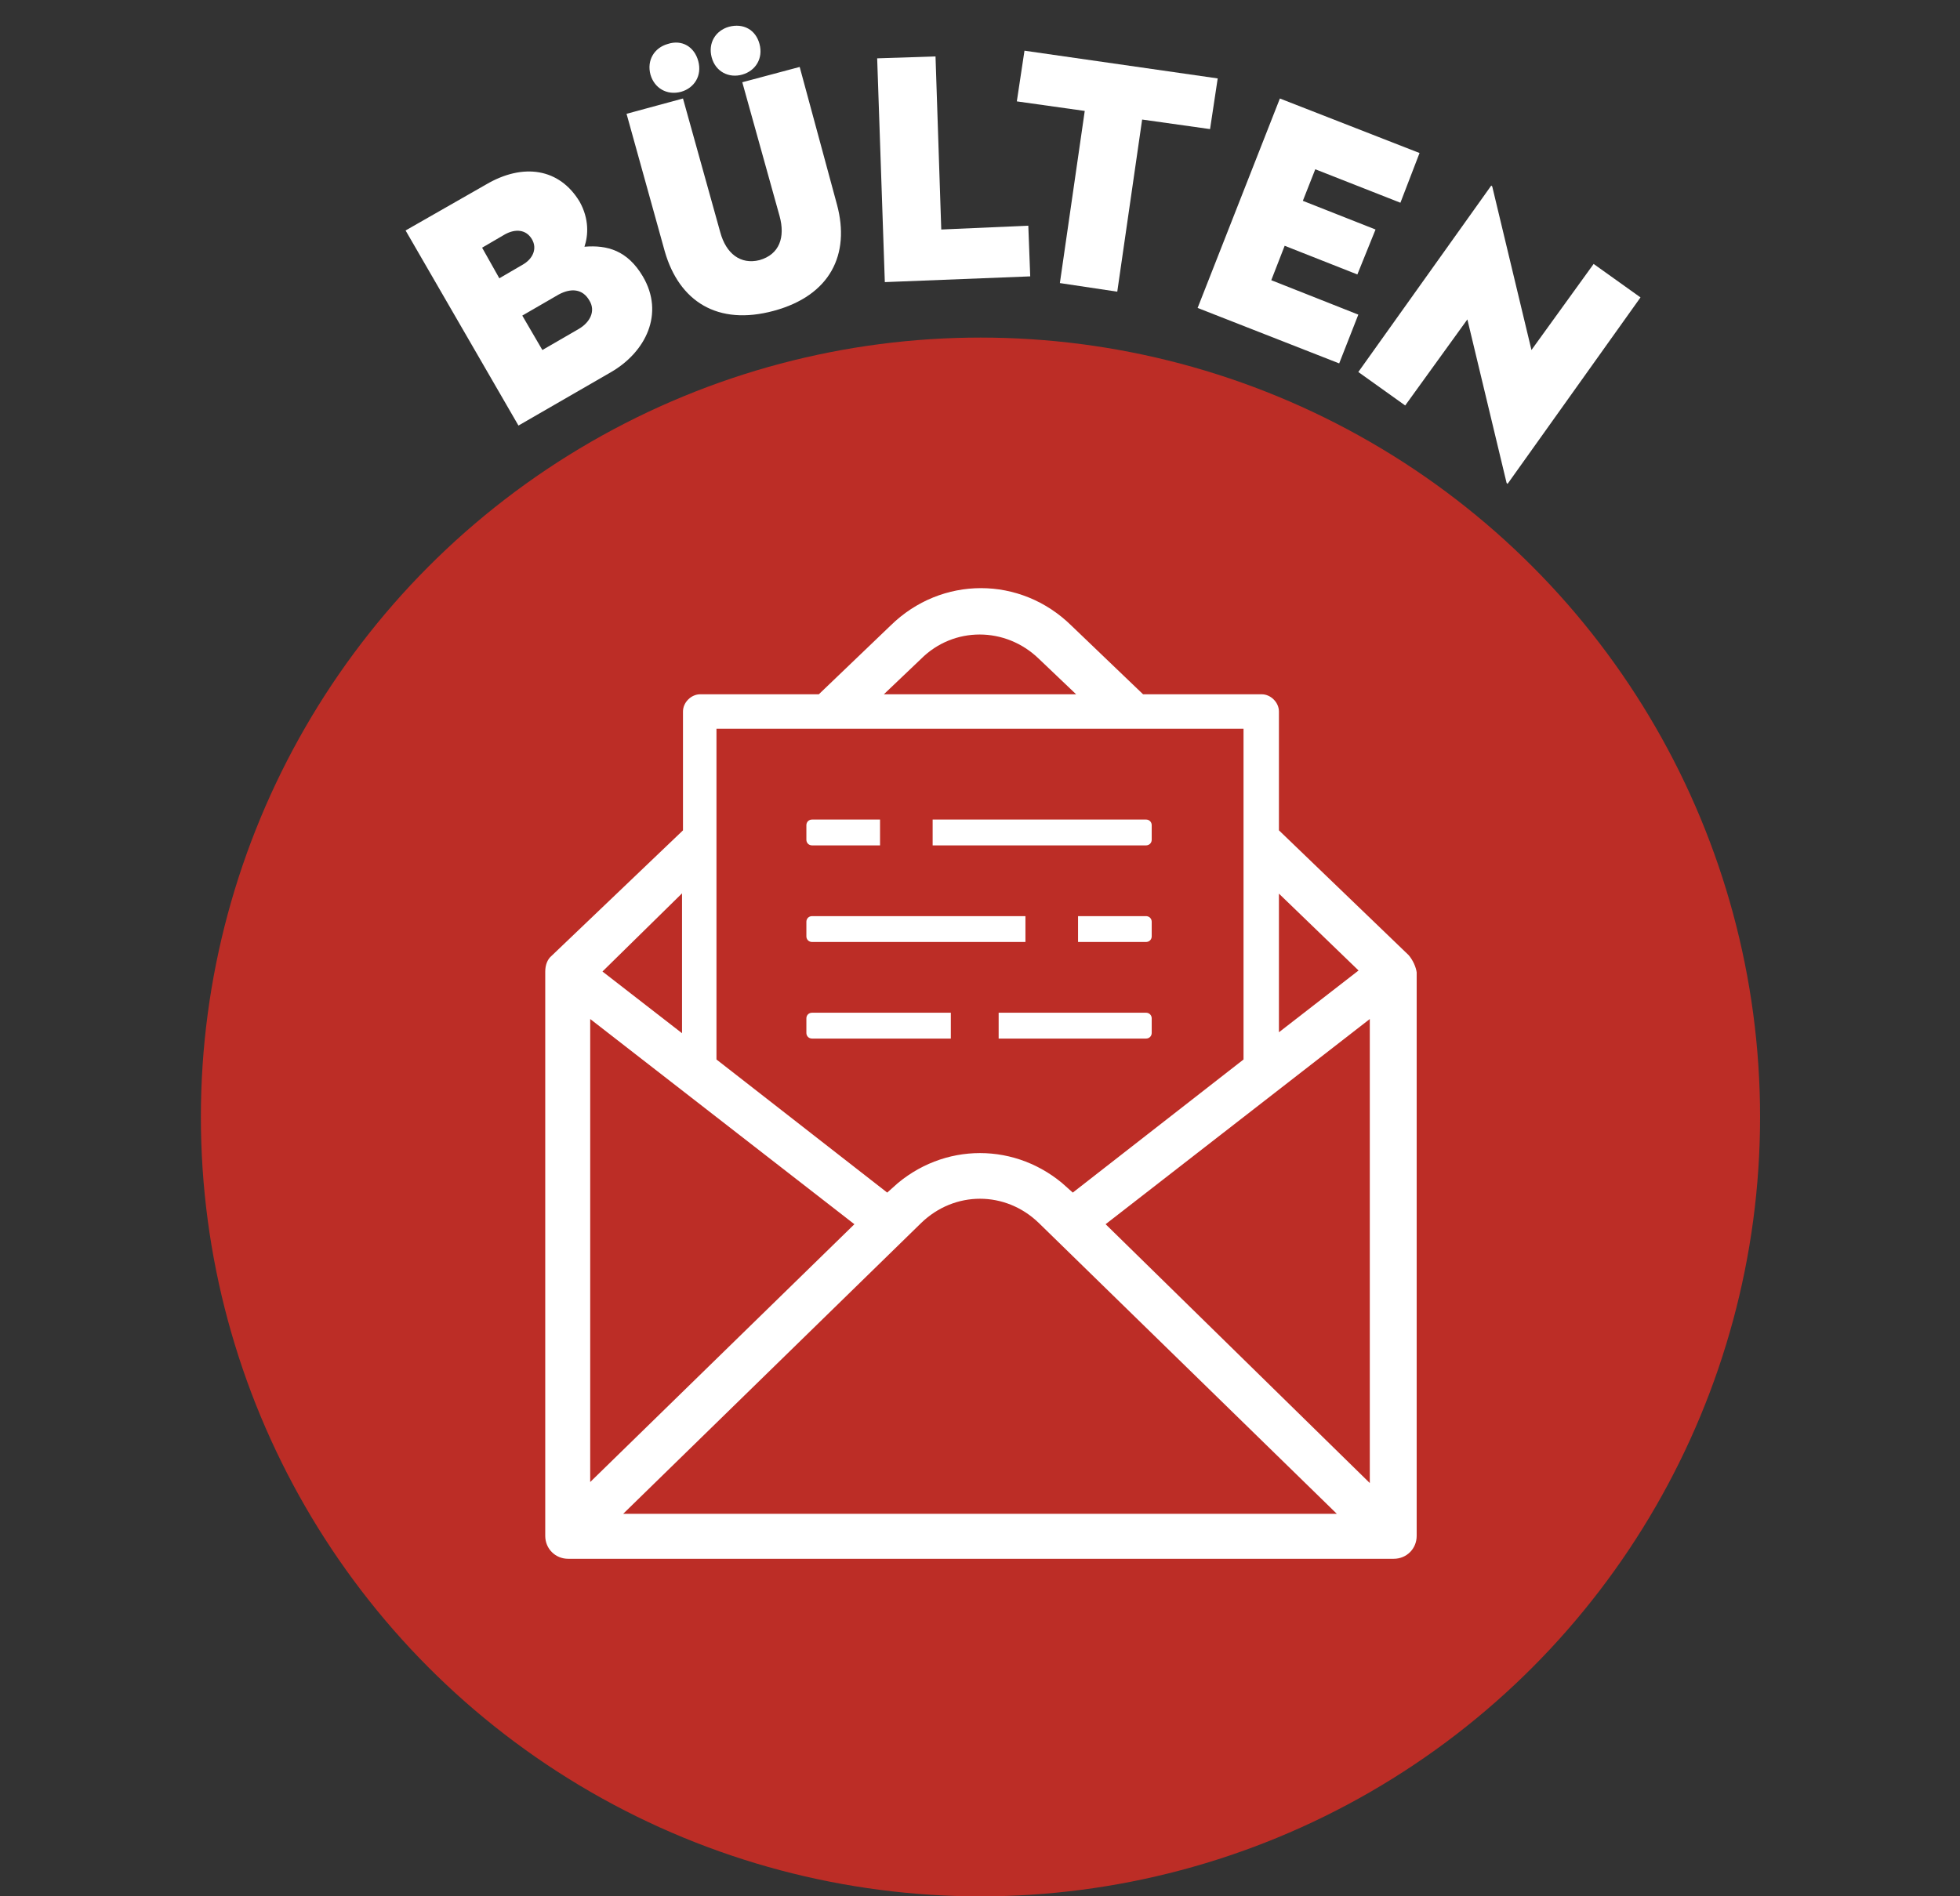
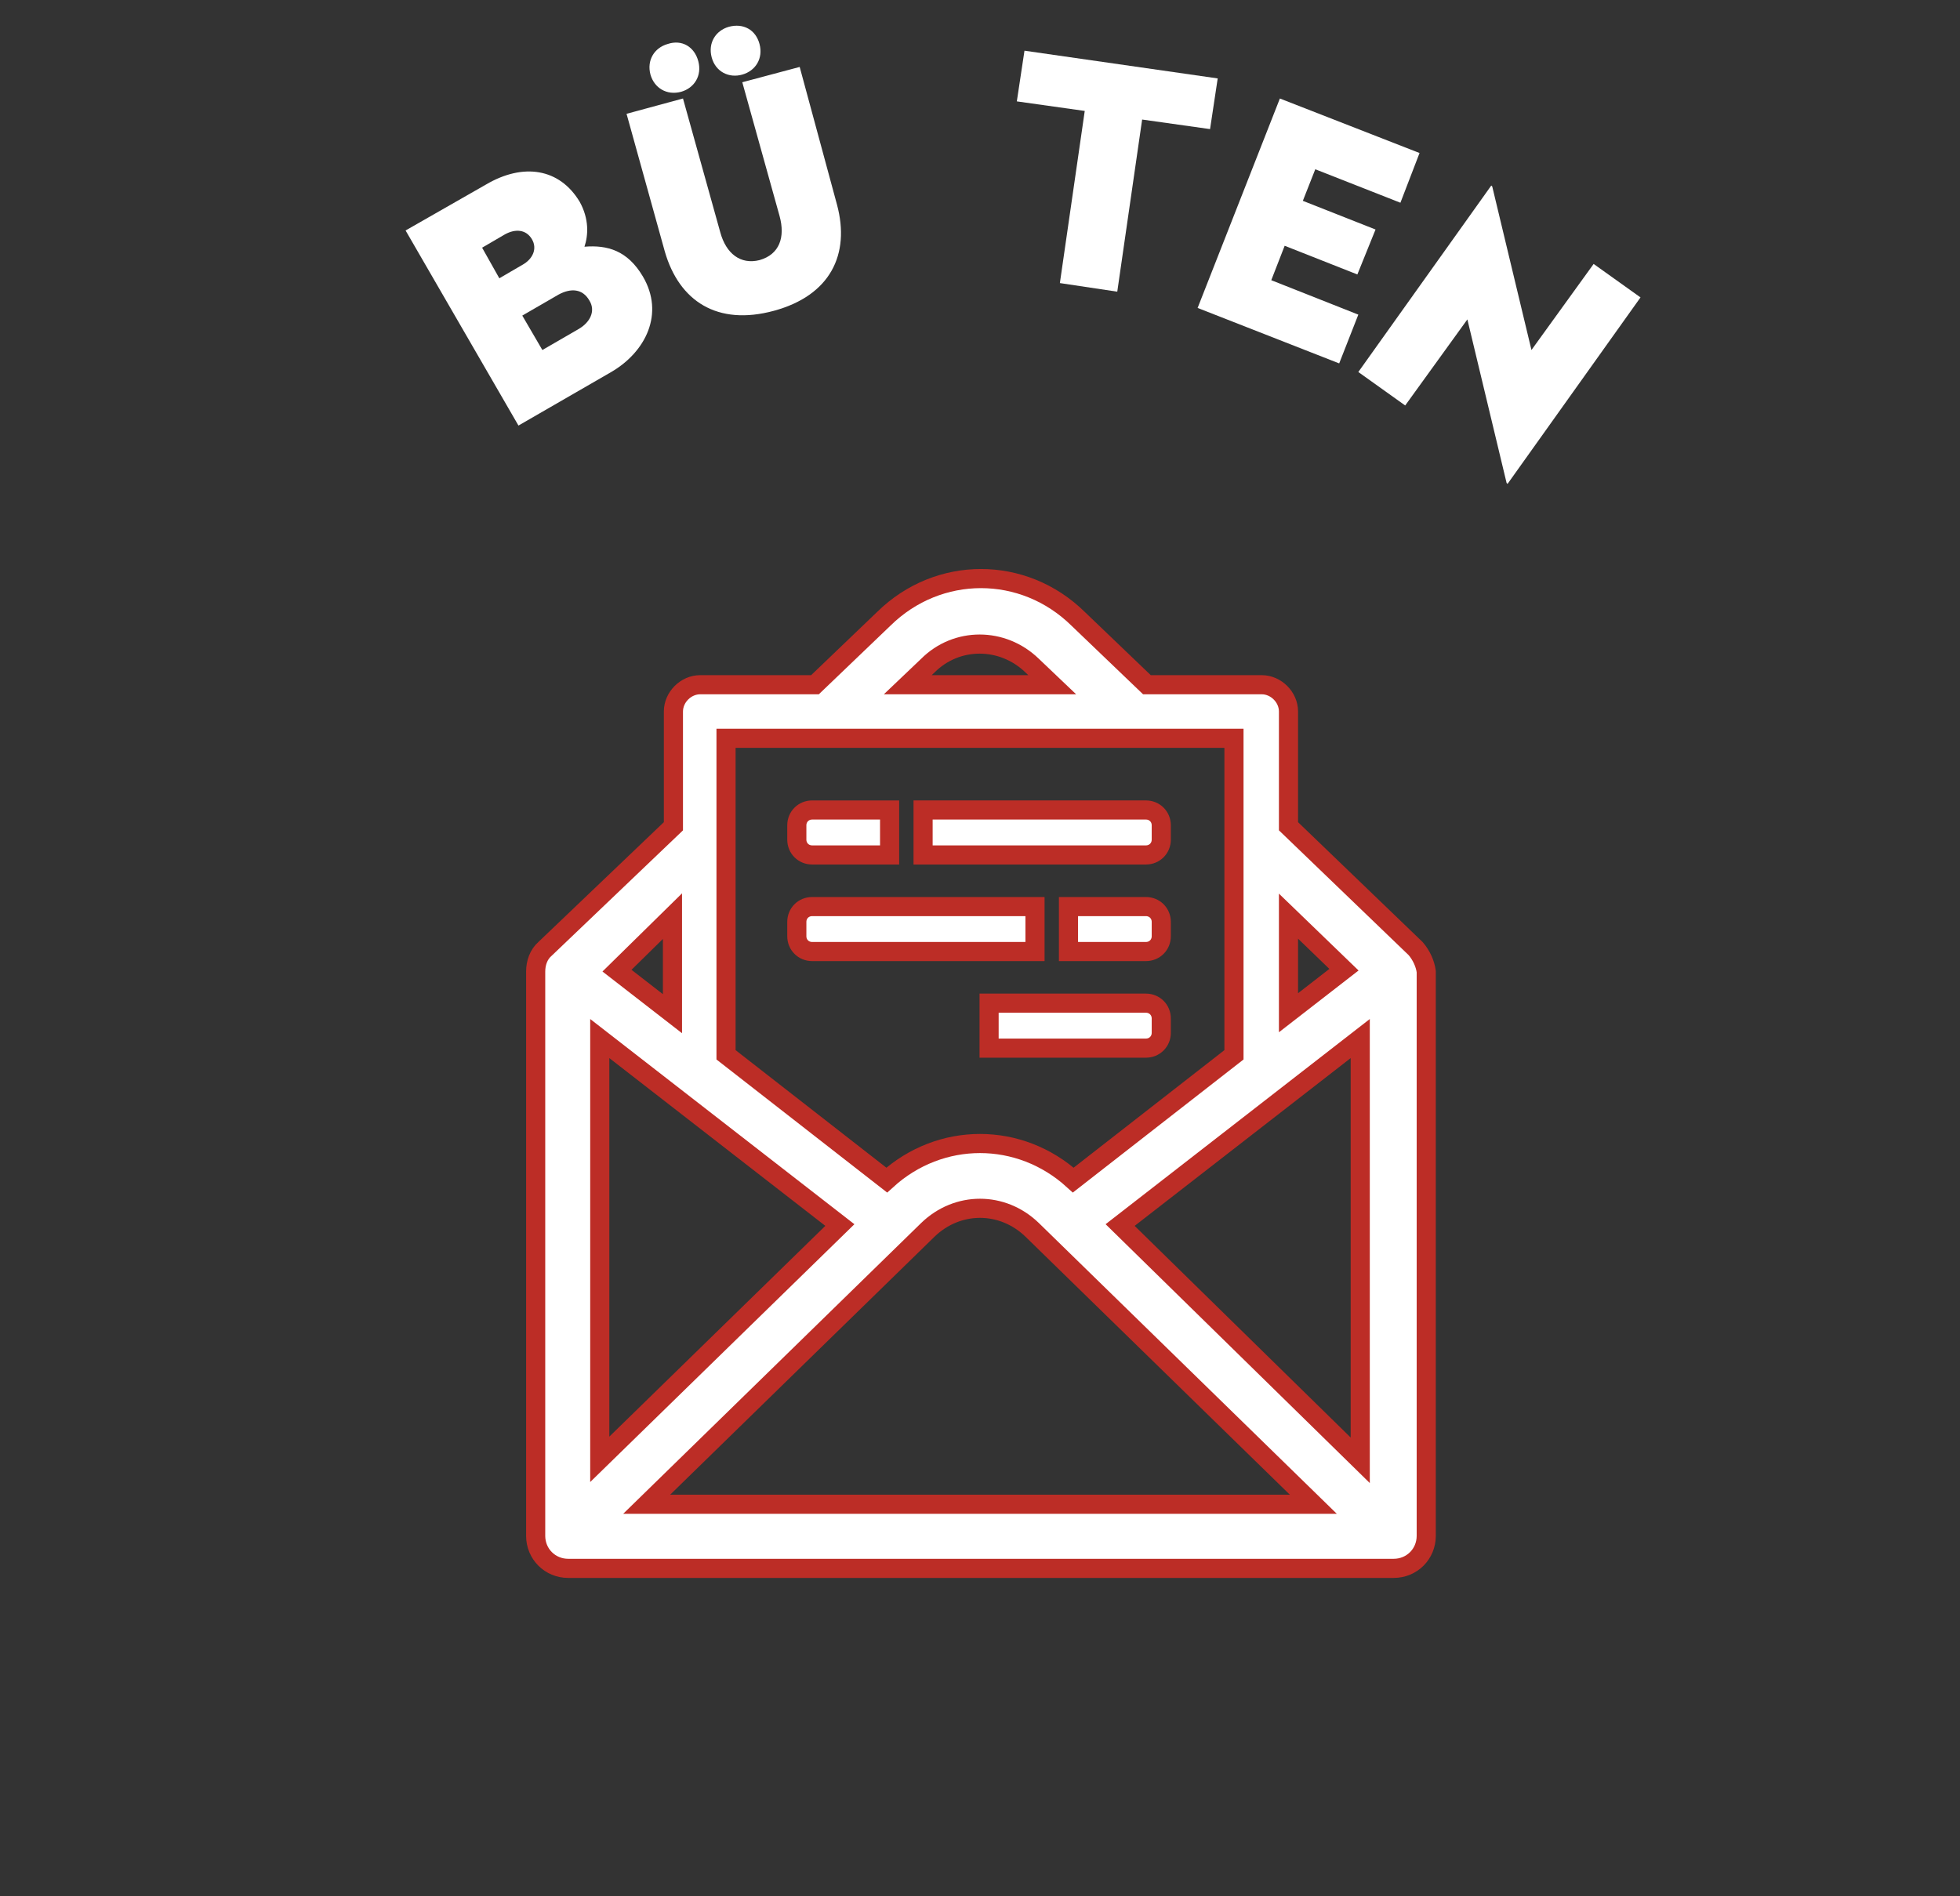
<svg xmlns="http://www.w3.org/2000/svg" version="1.1" id="Layer_1" x="0px" y="0px" viewBox="0 0 204.9 198.3" style="enable-background:new 0 0 204.9 198.3;" xml:space="preserve">
  <rect x="0" y="0" width="204.9" height="198.3" fill="#333333" stroke="none" />
  <style type="text/css">
	.st0{fill:#BC2D26;}
	.st1{fill:#FFFFFF;}
	.st2{fill:#FFFFFF;stroke:#BC2D26;stroke-width:2;stroke-miterlimit:10;}
</style>
  <g>
-     <circle class="st0" cx="102.5" cy="116.8" r="81.5" />
    <g>
      <path class="st1" d="M60.6,21.1c1,1.8,0.9,3.5,0.5,4.7c2.4-0.2,4.5,0.4,6.1,3.1c2.3,3.9,0.3,7.9-3.3,10l-9.7,5.6L42.4,24.1    l8.4-4.8C54.7,17,58.5,17.6,60.6,21.1z M50.4,25.9l1.8,3.2l2.4-1.4c1.1-0.6,1.6-1.7,1-2.7s-1.7-1.1-2.8-0.5L50.4,25.9z M54.6,33    l2.1,3.6l3.8-2.2c1.2-0.7,1.8-1.9,1.1-3c-0.7-1.2-1.9-1.3-3.2-0.6L54.6,33z" />
      <path class="st1" d="M87.5,21.4c1.4,5.2-0.7,9.5-6.6,11.1c-5.9,1.6-9.9-1-11.4-6.2l-4-14.4l5.9-1.6l3.9,14    c0.6,2.2,2.1,3.4,4.1,2.9c2.1-0.6,2.7-2.4,2.1-4.6l-3.9-14L83.6,7L87.5,21.4z M73,6.4c0.4,1.5-0.4,2.8-1.8,3.2    C69.7,10,68.4,9.2,68,7.8c-0.4-1.5,0.4-2.8,1.8-3.2C71.3,4.1,72.6,4.9,73,6.4z M79.4,4.6c0.4,1.5-0.4,2.8-1.8,3.2S74.8,7.5,74.4,6    c-0.4-1.5,0.4-2.8,1.8-3.2C77.7,2.4,79,3.1,79.4,4.6z" />
-       <path class="st1" d="M98.4,24l9.1-0.4l0.2,5.3l-15.2,0.6L91.7,6.1l6.1-0.2L98.4,24z" />
      <path class="st1" d="M126.5,13.5l-7.1-1l-2.6,18l-6-0.9l2.6-18l-7.1-1l0.8-5.3l20.2,2.9L126.5,13.5z" />
      <path class="st1" d="M146.4,21.2l-8.9-3.5l-1.3,3.3l7.6,3l-1.9,4.7l-7.6-3l-1.4,3.6l9.1,3.6l-2,5.1l-14.8-5.8l8.6-21.9l14.6,5.7    L146.4,21.2z" />
      <path class="st1" d="M157.6,50.6l-0.1-0.1l-4.1-17.1l-6.5,9l-4.9-3.5l13.9-19.5l0.1,0.1l4.1,17.1l6.5-9l4.9,3.5L157.6,50.6z" />
    </g>
  </g>
  <g>
    <path class="st2" d="M148,99.2l-13.3-12.8v-12c0-1.5-1.3-2.8-2.8-2.8h-12l-7.2-6.9c-5.7-5.6-14.6-5.6-20.3,0l-7.2,6.9h-12   c-1.5,0-2.8,1.3-2.8,2.8v12L57,99.2c-0.7,0.6-1,1.5-1,2.4h0v59c0,1.9,1.5,3.4,3.4,3.4h86.3c1.9,0,3.4-1.5,3.4-3.4v-59h0   C149,100.8,148.6,99.9,148,99.2z M62.7,108.6l25.1,19.5l-25.1,24.5V108.6z M97,128.6c3.1-3,7.8-3,10.9,0l29.4,28.7H67.6L97,128.6z    M117.1,128.1l25.1-19.5v44.1L117.1,128.1z M140.5,101.4l-5.8,4.5V95.8L140.5,101.4z M97,69.6c3-3,7.8-3,10.9,0l2.1,2H94.9L97,69.6   z M129,77.2v33.1l-16.8,13.1c-5.6-5.1-13.9-5.1-19.5,0l-16.8-13.1V77.2H129z M70.3,95.8v10.2l-5.8-4.5L70.3,95.8z" />
    <path class="st2" d="M84.9,89.4h8.1v-4.7h-8.1c-0.9,0-1.6,0.7-1.6,1.6v1.5C83.3,88.7,84,89.4,84.9,89.4z" />
    <path class="st2" d="M121.4,87.8v-1.5c0-0.9-0.7-1.6-1.6-1.6H96.5v4.7h23.3C120.7,89.4,121.4,88.7,121.4,87.8z" />
    <path class="st2" d="M119.8,94.8h-8.1v4.7h8.1c0.9,0,1.6-0.7,1.6-1.6v-1.5C121.4,95.5,120.7,94.8,119.8,94.8z" />
    <path class="st2" d="M84.9,99.5h23.3v-4.7H84.9c-0.9,0-1.6,0.7-1.6,1.6v1.5C83.3,98.8,84,99.5,84.9,99.5z" />
-     <path class="st2" d="M84.9,109.6h15.5v-4.7H84.9c-0.9,0-1.6,0.7-1.6,1.6v1.5C83.3,108.9,84,109.6,84.9,109.6z" />
    <path class="st2" d="M119.8,104.9h-16.4v4.7h16.4c0.9,0,1.6-0.7,1.6-1.6v-1.5C121.4,105.6,120.7,104.9,119.8,104.9z" />
  </g>
</svg>